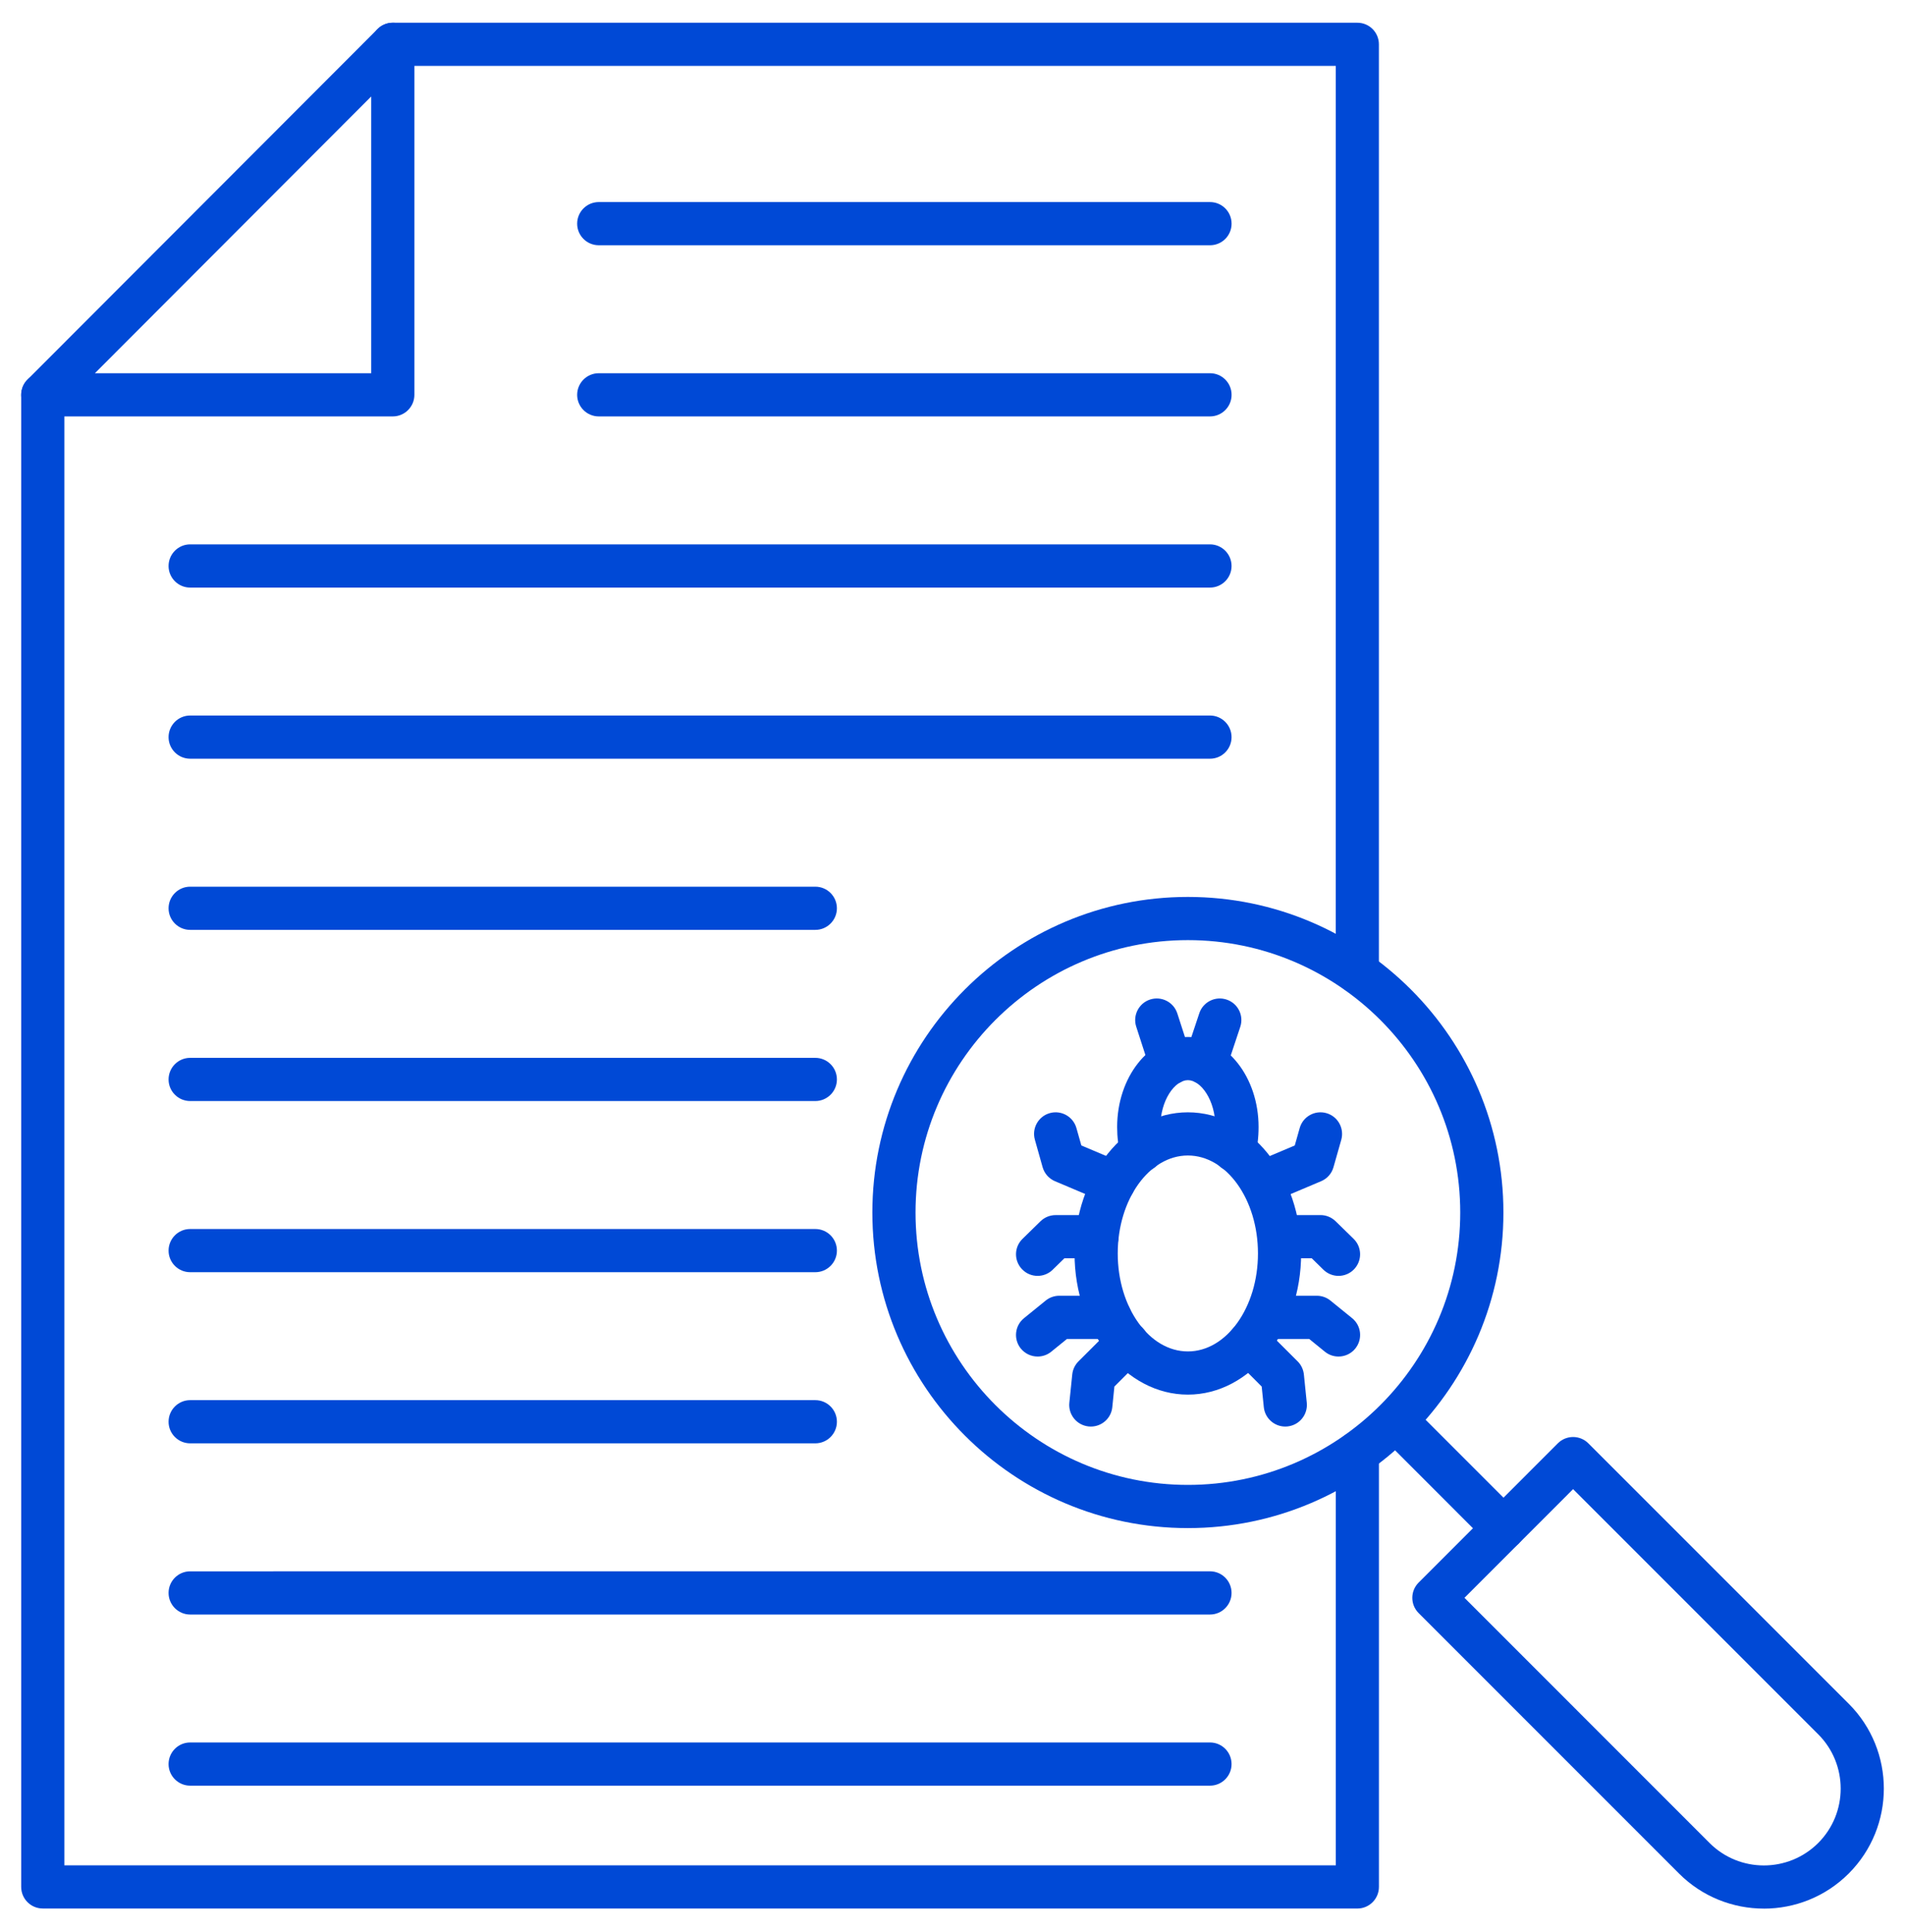
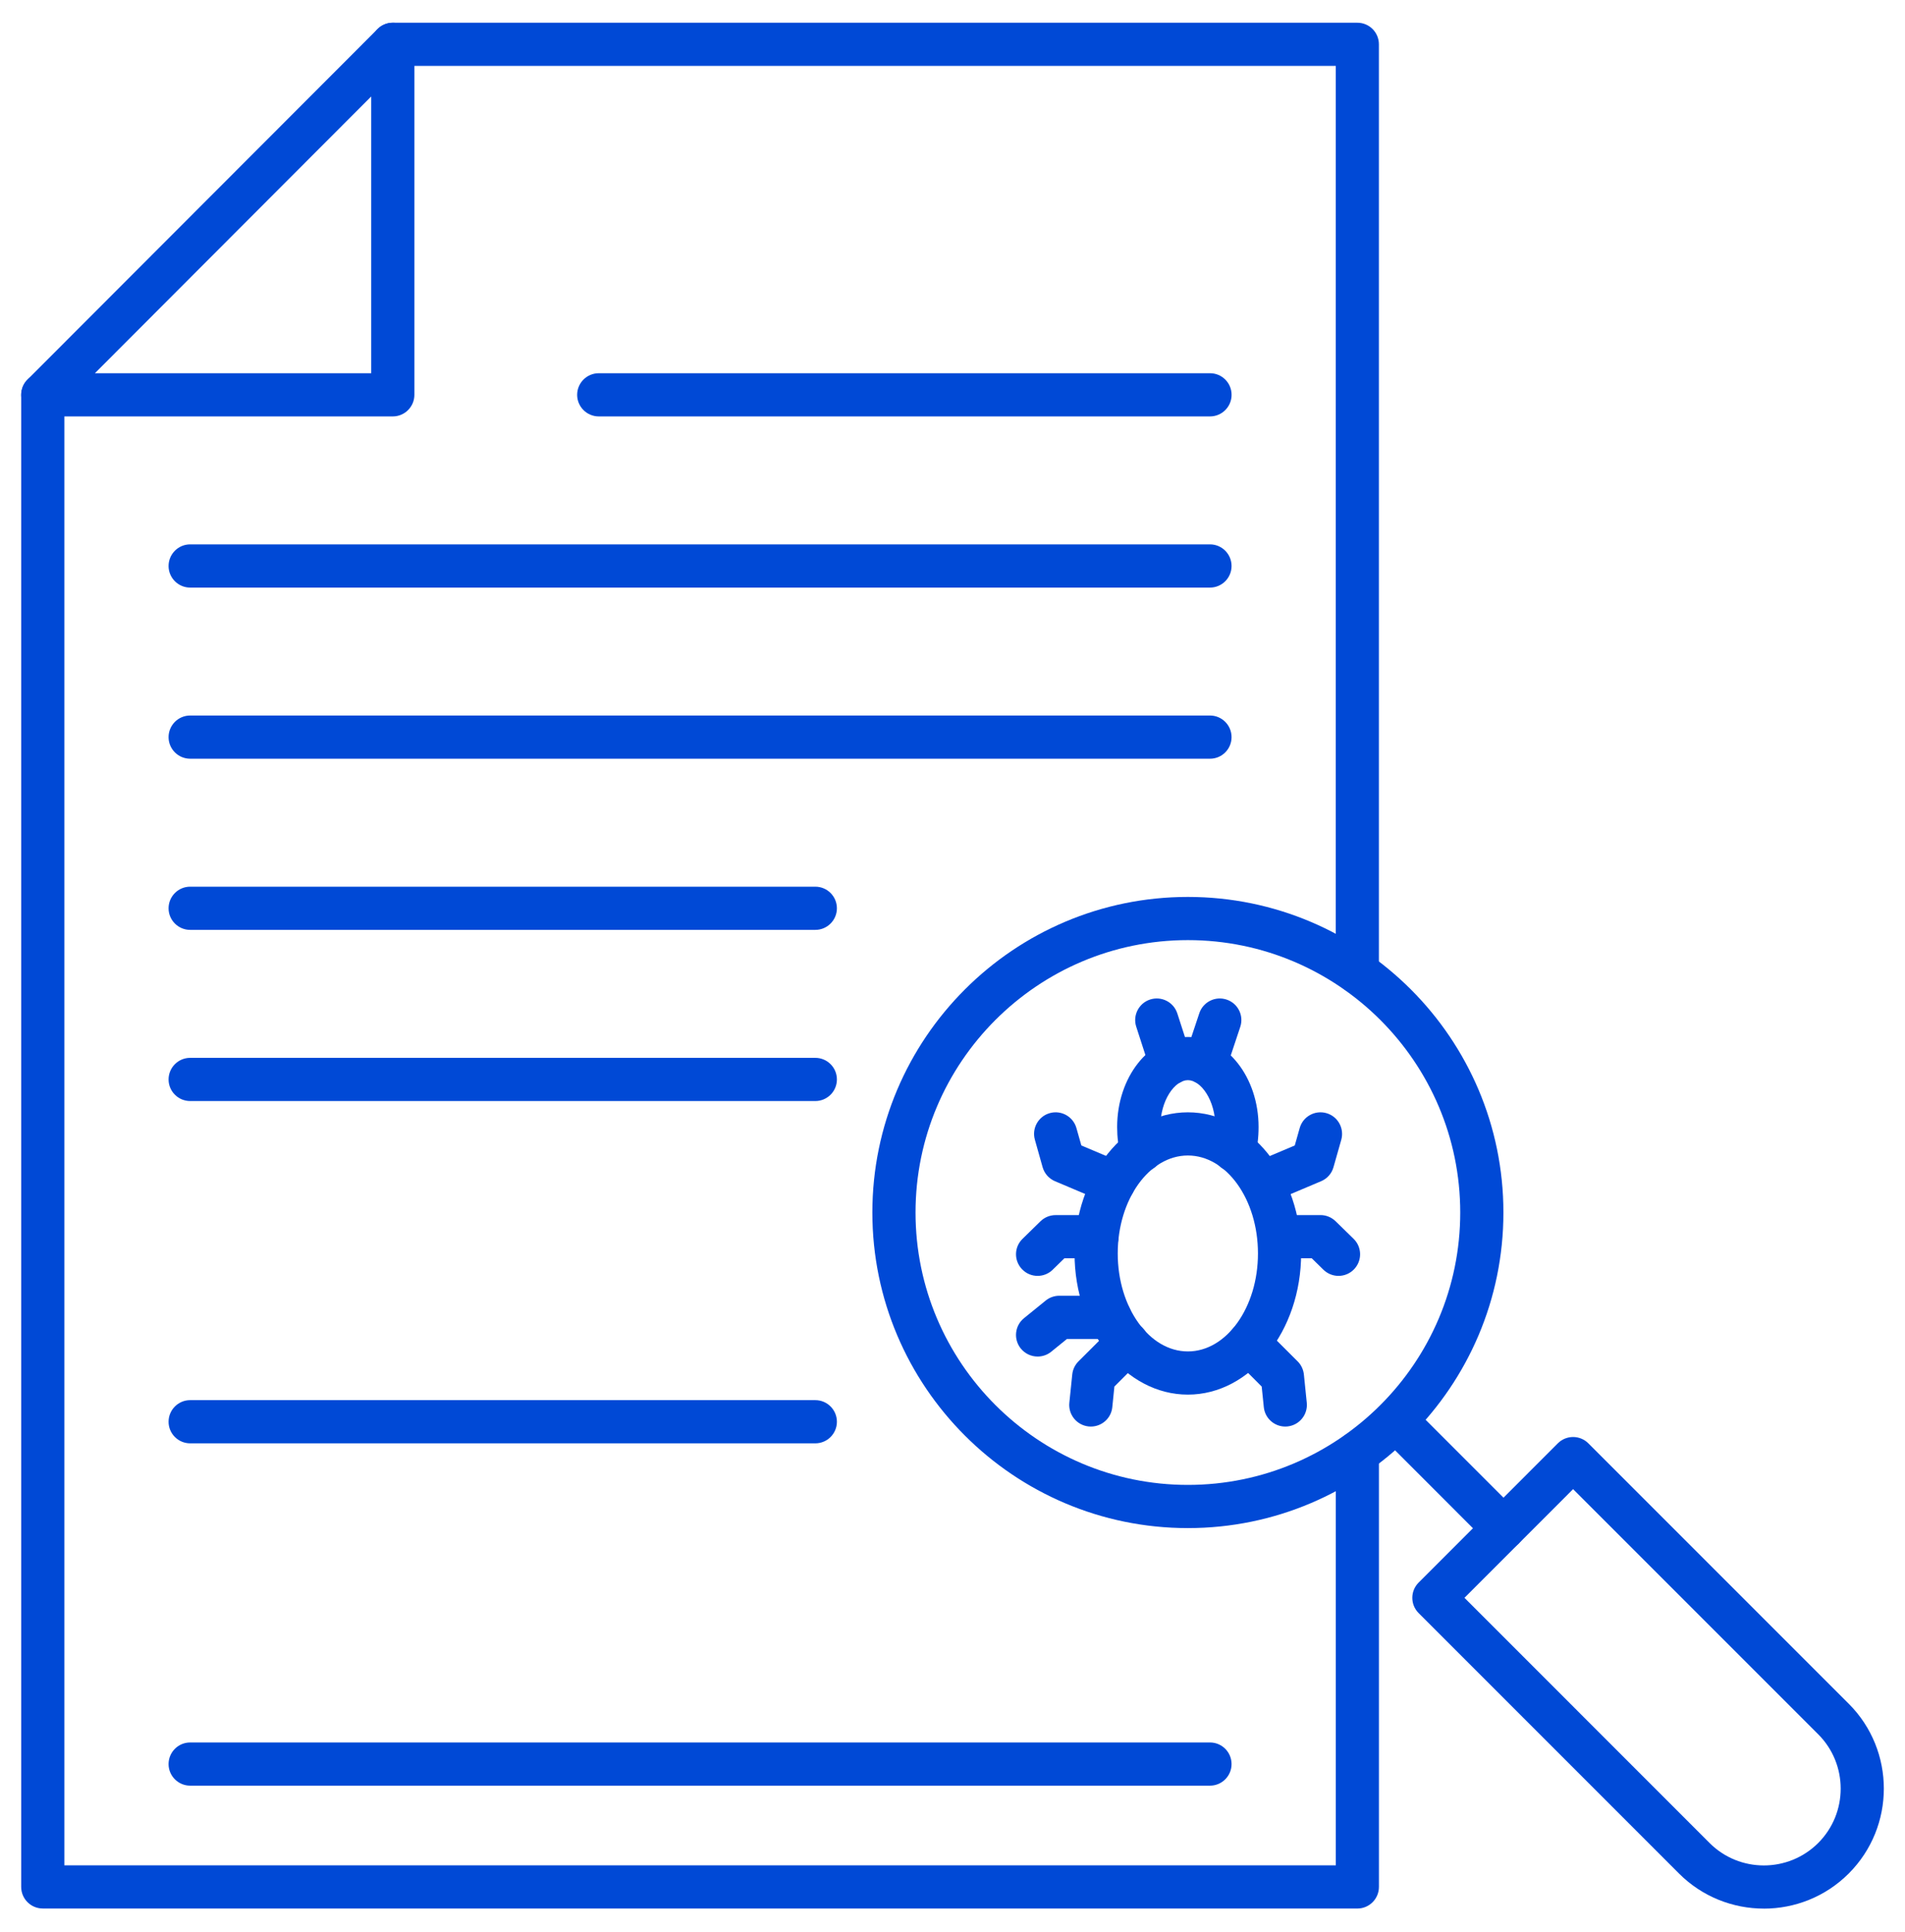
<svg xmlns="http://www.w3.org/2000/svg" width="72" height="73" viewBox="0 0 72 73" fill="none">
  <path fill-rule="evenodd" clip-rule="evenodd" d="M51.303 72.12H1.617C1.166 72.12 0.801 71.755 0.801 71.304L0.801 14.92C0.801 14.47 1.166 14.104 1.617 14.104C2.068 14.104 2.433 14.47 2.433 14.92L2.433 70.488H50.487V54.903C50.487 54.452 50.85 54.087 51.302 54.087C51.753 54.087 52.117 54.452 52.117 54.903L52.117 71.304C52.117 71.755 51.752 72.121 51.302 72.121L51.303 72.12Z" fill="#0049D6" />
  <path fill-rule="evenodd" clip-rule="evenodd" d="M51.302 37.553C50.85 37.553 50.485 37.188 50.485 36.737L50.486 2.491H14.845C14.395 2.491 14.029 2.126 14.029 1.675C14.03 1.224 14.395 0.859 14.845 0.859L51.302 0.859C51.752 0.859 52.116 1.224 52.116 1.675L52.116 36.737C52.116 37.188 51.752 37.553 51.301 37.553L51.302 37.553Z" fill="#0049D6" />
  <path fill-rule="evenodd" clip-rule="evenodd" d="M46.645 44.284C46.573 44.284 46.498 44.275 46.426 44.254C45.992 44.133 45.737 43.684 45.858 43.25C45.91 43.064 45.936 42.835 45.936 42.586C45.936 41.574 45.388 40.818 44.896 40.818C44.405 40.818 43.855 41.574 43.855 42.586C43.855 42.831 43.882 43.052 43.937 43.26C44.052 43.696 43.791 44.142 43.355 44.257C42.92 44.372 42.474 44.111 42.359 43.676C42.267 43.33 42.223 42.973 42.223 42.586C42.223 40.711 43.421 39.186 44.896 39.186C46.37 39.186 47.568 40.711 47.568 42.586C47.568 42.986 47.523 43.356 47.431 43.686C47.33 44.047 47.003 44.284 46.645 44.284Z" fill="#0049D6" />
  <path fill-rule="evenodd" clip-rule="evenodd" d="M44.896 43.665C43.434 43.665 42.245 45.326 42.245 47.367C42.246 49.408 43.434 51.069 44.896 51.069C46.357 51.069 47.545 49.408 47.545 47.367C47.545 45.325 46.357 43.665 44.896 43.665L44.896 43.665ZM44.896 52.701C42.534 52.701 40.613 50.308 40.613 47.367C40.614 44.426 42.534 42.033 44.896 42.033C47.258 42.033 49.177 44.426 49.177 47.367C49.177 50.308 47.258 52.701 44.896 52.701Z" fill="#0049D6" />
  <path fill-rule="evenodd" clip-rule="evenodd" d="M42.095 45.507C41.989 45.507 41.881 45.486 41.778 45.442L39.874 44.637C39.646 44.541 39.474 44.346 39.406 44.108L39.114 43.071C38.99 42.638 39.242 42.187 39.675 42.064C40.109 41.941 40.559 42.193 40.683 42.626L40.87 43.286L42.413 43.938C42.828 44.114 43.022 44.593 42.847 45.008C42.716 45.319 42.412 45.507 42.095 45.507Z" fill="#0049D6" />
  <path fill-rule="evenodd" clip-rule="evenodd" d="M39.216 48.214C39.005 48.214 38.792 48.132 38.634 47.968C38.318 47.646 38.323 47.13 38.646 46.815L39.327 46.149C39.48 46 39.685 45.917 39.897 45.917L41.46 45.916C41.91 45.916 42.276 46.282 42.276 46.733C42.276 47.183 41.91 47.549 41.46 47.549L40.23 47.548L39.787 47.981C39.628 48.137 39.423 48.214 39.216 48.214Z" fill="#0049D6" />
  <path fill-rule="evenodd" clip-rule="evenodd" d="M39.217 51.262C38.98 51.262 38.744 51.159 38.582 50.96C38.299 50.61 38.352 50.096 38.703 49.812L39.522 49.147C39.668 49.029 39.849 48.965 40.036 48.965L41.956 48.965C42.406 48.965 42.772 49.33 42.772 49.781C42.772 50.231 42.406 50.597 41.956 50.597L40.327 50.597L39.731 51.08C39.58 51.203 39.397 51.262 39.217 51.262Z" fill="#0049D6" />
  <path fill-rule="evenodd" clip-rule="evenodd" d="M41.23 53.908C41.203 53.908 41.174 53.907 41.146 53.904C40.698 53.858 40.371 53.458 40.416 53.01L40.526 51.942C40.544 51.755 40.627 51.58 40.759 51.447L42.029 50.179C42.348 49.859 42.864 49.86 43.183 50.178C43.502 50.497 43.502 51.014 43.183 51.333L42.119 52.396L42.04 53.175C41.998 53.595 41.643 53.908 41.229 53.908L41.23 53.908Z" fill="#0049D6" />
  <path fill-rule="evenodd" clip-rule="evenodd" d="M47.711 45.506C47.393 45.506 47.091 45.319 46.959 45.008C46.784 44.593 46.977 44.114 47.393 43.938L48.936 43.286L49.123 42.626C49.246 42.193 49.696 41.941 50.131 42.064C50.565 42.187 50.815 42.638 50.694 43.071L50.399 44.108C50.333 44.346 50.16 44.541 49.931 44.637L48.029 45.441C47.925 45.485 47.818 45.506 47.711 45.506Z" fill="#0049D6" />
  <path fill-rule="evenodd" clip-rule="evenodd" d="M50.59 48.214C50.385 48.214 50.179 48.137 50.02 47.982L49.577 47.548H48.346C47.895 47.548 47.529 47.183 47.529 46.733C47.53 46.282 47.895 45.917 48.345 45.917L49.908 45.916C50.122 45.916 50.326 46 50.479 46.149L51.16 46.814C51.482 47.129 51.488 47.646 51.173 47.968C51.013 48.132 50.802 48.214 50.589 48.214L50.59 48.214Z" fill="#0049D6" />
-   <path fill-rule="evenodd" clip-rule="evenodd" d="M50.59 51.262C50.408 51.262 50.227 51.203 50.075 51.08L49.481 50.597H47.851C47.401 50.597 47.035 50.232 47.035 49.781C47.035 49.33 47.401 48.965 47.851 48.965L49.77 48.965C49.956 48.965 50.139 49.029 50.284 49.147L51.104 49.812C51.454 50.096 51.508 50.61 51.223 50.961C51.063 51.159 50.826 51.262 50.59 51.262L50.59 51.262Z" fill="#0049D6" />
  <path fill-rule="evenodd" clip-rule="evenodd" d="M48.577 53.908C48.164 53.908 47.808 53.595 47.766 53.175L47.686 52.396L46.624 51.333C46.305 51.014 46.305 50.497 46.624 50.178C46.943 49.859 47.458 49.86 47.777 50.179L49.047 51.447C49.18 51.58 49.261 51.755 49.281 51.942L49.39 53.01C49.435 53.458 49.108 53.858 48.659 53.904C48.633 53.907 48.604 53.908 48.577 53.908Z" fill="#0049D6" />
  <path fill-rule="evenodd" clip-rule="evenodd" d="M44.246 40.988C43.902 40.988 43.581 40.769 43.47 40.423L42.944 38.798C42.806 38.37 43.04 37.91 43.468 37.771C43.898 37.632 44.358 37.867 44.497 38.296L45.022 39.92C45.161 40.349 44.926 40.809 44.498 40.948C44.415 40.975 44.33 40.988 44.246 40.988L44.246 40.988Z" fill="#0049D6" />
  <path fill-rule="evenodd" clip-rule="evenodd" d="M45.562 40.988C45.476 40.988 45.389 40.975 45.302 40.946C44.874 40.803 44.643 40.341 44.787 39.914L45.328 38.289C45.471 37.861 45.933 37.631 46.36 37.773C46.789 37.916 47.019 38.378 46.876 38.805L46.335 40.43C46.22 40.772 45.903 40.988 45.562 40.988Z" fill="#0049D6" />
  <path fill-rule="evenodd" clip-rule="evenodd" d="M3.586 14.104H14.03V3.646L3.586 14.104ZM14.846 15.736H1.617C1.286 15.736 0.989 15.537 0.863 15.232C0.737 14.928 0.806 14.577 1.04 14.343L14.269 1.098C14.503 0.865 14.853 0.795 15.159 0.921C15.463 1.047 15.662 1.345 15.662 1.675L15.662 14.92C15.662 15.37 15.296 15.736 14.846 15.736Z" fill="#0049D6" />
  <path fill-rule="evenodd" clip-rule="evenodd" d="M45.732 22.204H7.188C6.737 22.204 6.371 21.838 6.371 21.388C6.372 20.937 6.737 20.572 7.187 20.572L45.732 20.572C46.182 20.572 46.547 20.937 46.547 21.388C46.548 21.838 46.182 22.204 45.732 22.204Z" fill="#0049D6" />
  <path fill-rule="evenodd" clip-rule="evenodd" d="M45.733 15.736H22.631C22.18 15.736 21.814 15.37 21.814 14.92C21.815 14.469 22.18 14.104 22.631 14.104L45.733 14.104C46.184 14.104 46.548 14.469 46.548 14.92C46.549 15.37 46.183 15.736 45.733 15.736Z" fill="#0049D6" />
-   <path fill-rule="evenodd" clip-rule="evenodd" d="M45.733 9.268H22.631C22.18 9.268 21.814 8.903 21.814 8.452C21.815 8.001 22.18 7.636 22.631 7.636L45.733 7.636C46.184 7.636 46.548 8.001 46.548 8.452C46.549 8.903 46.183 9.268 45.733 9.268Z" fill="#0049D6" />
  <path fill-rule="evenodd" clip-rule="evenodd" d="M45.732 28.671H7.188C6.737 28.671 6.371 28.306 6.371 27.855C6.372 27.405 6.737 27.039 7.187 27.039L45.732 27.039C46.182 27.039 46.547 27.405 46.547 27.855C46.548 28.306 46.182 28.672 45.732 28.671Z" fill="#0049D6" />
  <path fill-rule="evenodd" clip-rule="evenodd" d="M30.815 35.139H7.188C6.737 35.139 6.371 34.774 6.371 34.323C6.372 33.872 6.737 33.507 7.187 33.507H30.815C31.266 33.507 31.631 33.873 31.631 34.323C31.631 34.773 31.265 35.139 30.815 35.139Z" fill="#0049D6" />
  <path fill-rule="evenodd" clip-rule="evenodd" d="M30.815 41.607H7.188C6.737 41.607 6.371 41.242 6.371 40.791C6.372 40.34 6.737 39.975 7.187 39.975L30.815 39.975C31.266 39.975 31.631 40.34 31.631 40.791C31.631 41.242 31.265 41.607 30.815 41.607Z" fill="#0049D6" />
-   <path fill-rule="evenodd" clip-rule="evenodd" d="M30.815 48.075H7.188C6.737 48.075 6.371 47.71 6.371 47.259C6.372 46.808 6.737 46.443 7.187 46.443L30.815 46.443C31.266 46.443 31.631 46.808 31.631 47.259C31.631 47.71 31.265 48.075 30.815 48.075Z" fill="#0049D6" />
  <path fill-rule="evenodd" clip-rule="evenodd" d="M30.815 54.542H7.188C6.737 54.542 6.371 54.177 6.371 53.726C6.372 53.275 6.737 52.91 7.187 52.91H30.815C31.266 52.91 31.631 53.276 31.631 53.726C31.631 54.177 31.265 54.542 30.815 54.542Z" fill="#0049D6" />
-   <path fill-rule="evenodd" clip-rule="evenodd" d="M45.732 61.011H7.188C6.737 61.011 6.371 60.645 6.371 60.194C6.372 59.744 6.737 59.379 7.187 59.379L45.732 59.378C46.182 59.378 46.547 59.744 46.547 60.194C46.548 60.645 46.182 61.011 45.732 61.011Z" fill="#0049D6" />
  <path fill-rule="evenodd" clip-rule="evenodd" d="M45.732 67.478H7.188C6.737 67.478 6.371 67.112 6.371 66.662C6.372 66.211 6.737 65.846 7.187 65.846L45.732 65.846C46.182 65.846 46.547 66.211 46.547 66.662C46.548 67.112 46.182 67.478 45.731 67.478L45.732 67.478Z" fill="#0049D6" />
  <path fill-rule="evenodd" clip-rule="evenodd" d="M44.897 35.526C39.22 35.526 34.603 40.144 34.603 45.82C34.603 51.495 39.22 56.113 44.897 56.113C50.572 56.113 55.19 51.496 55.19 45.82C55.19 40.144 50.572 35.526 44.897 35.526L44.897 35.526ZM44.897 57.745C38.32 57.745 32.971 52.396 32.971 45.82C32.971 39.243 38.32 33.894 44.897 33.894C51.473 33.894 56.822 39.244 56.822 45.82C56.822 52.395 51.473 57.745 44.897 57.745L44.897 57.745Z" fill="#0049D6" />
  <path fill-rule="evenodd" clip-rule="evenodd" d="M56.825 58.566C56.616 58.566 56.407 58.486 56.247 58.327L52.179 54.257C51.86 53.939 51.86 53.422 52.178 53.103C52.497 52.784 53.014 52.785 53.333 53.103L57.402 57.173C57.721 57.492 57.721 58.008 57.402 58.327C57.244 58.486 57.033 58.566 56.825 58.566Z" fill="#0049D6" />
  <path fill-rule="evenodd" clip-rule="evenodd" d="M55.35 60.38L64.613 69.644C65.745 70.776 67.586 70.776 68.72 69.644C69.852 68.512 69.852 66.669 68.72 65.537L59.455 56.273L55.35 60.38ZM66.666 72.124C65.504 72.124 64.342 71.682 63.458 70.798L53.618 60.957C53.299 60.638 53.299 60.122 53.618 59.803L58.878 54.542C59.031 54.389 59.239 54.303 59.455 54.303C59.671 54.303 59.88 54.389 60.032 54.542L69.874 64.383C71.643 66.152 71.642 69.029 69.873 70.798C68.989 71.682 67.827 72.125 66.665 72.125L66.666 72.124Z" fill="#0049D6" />
</svg>